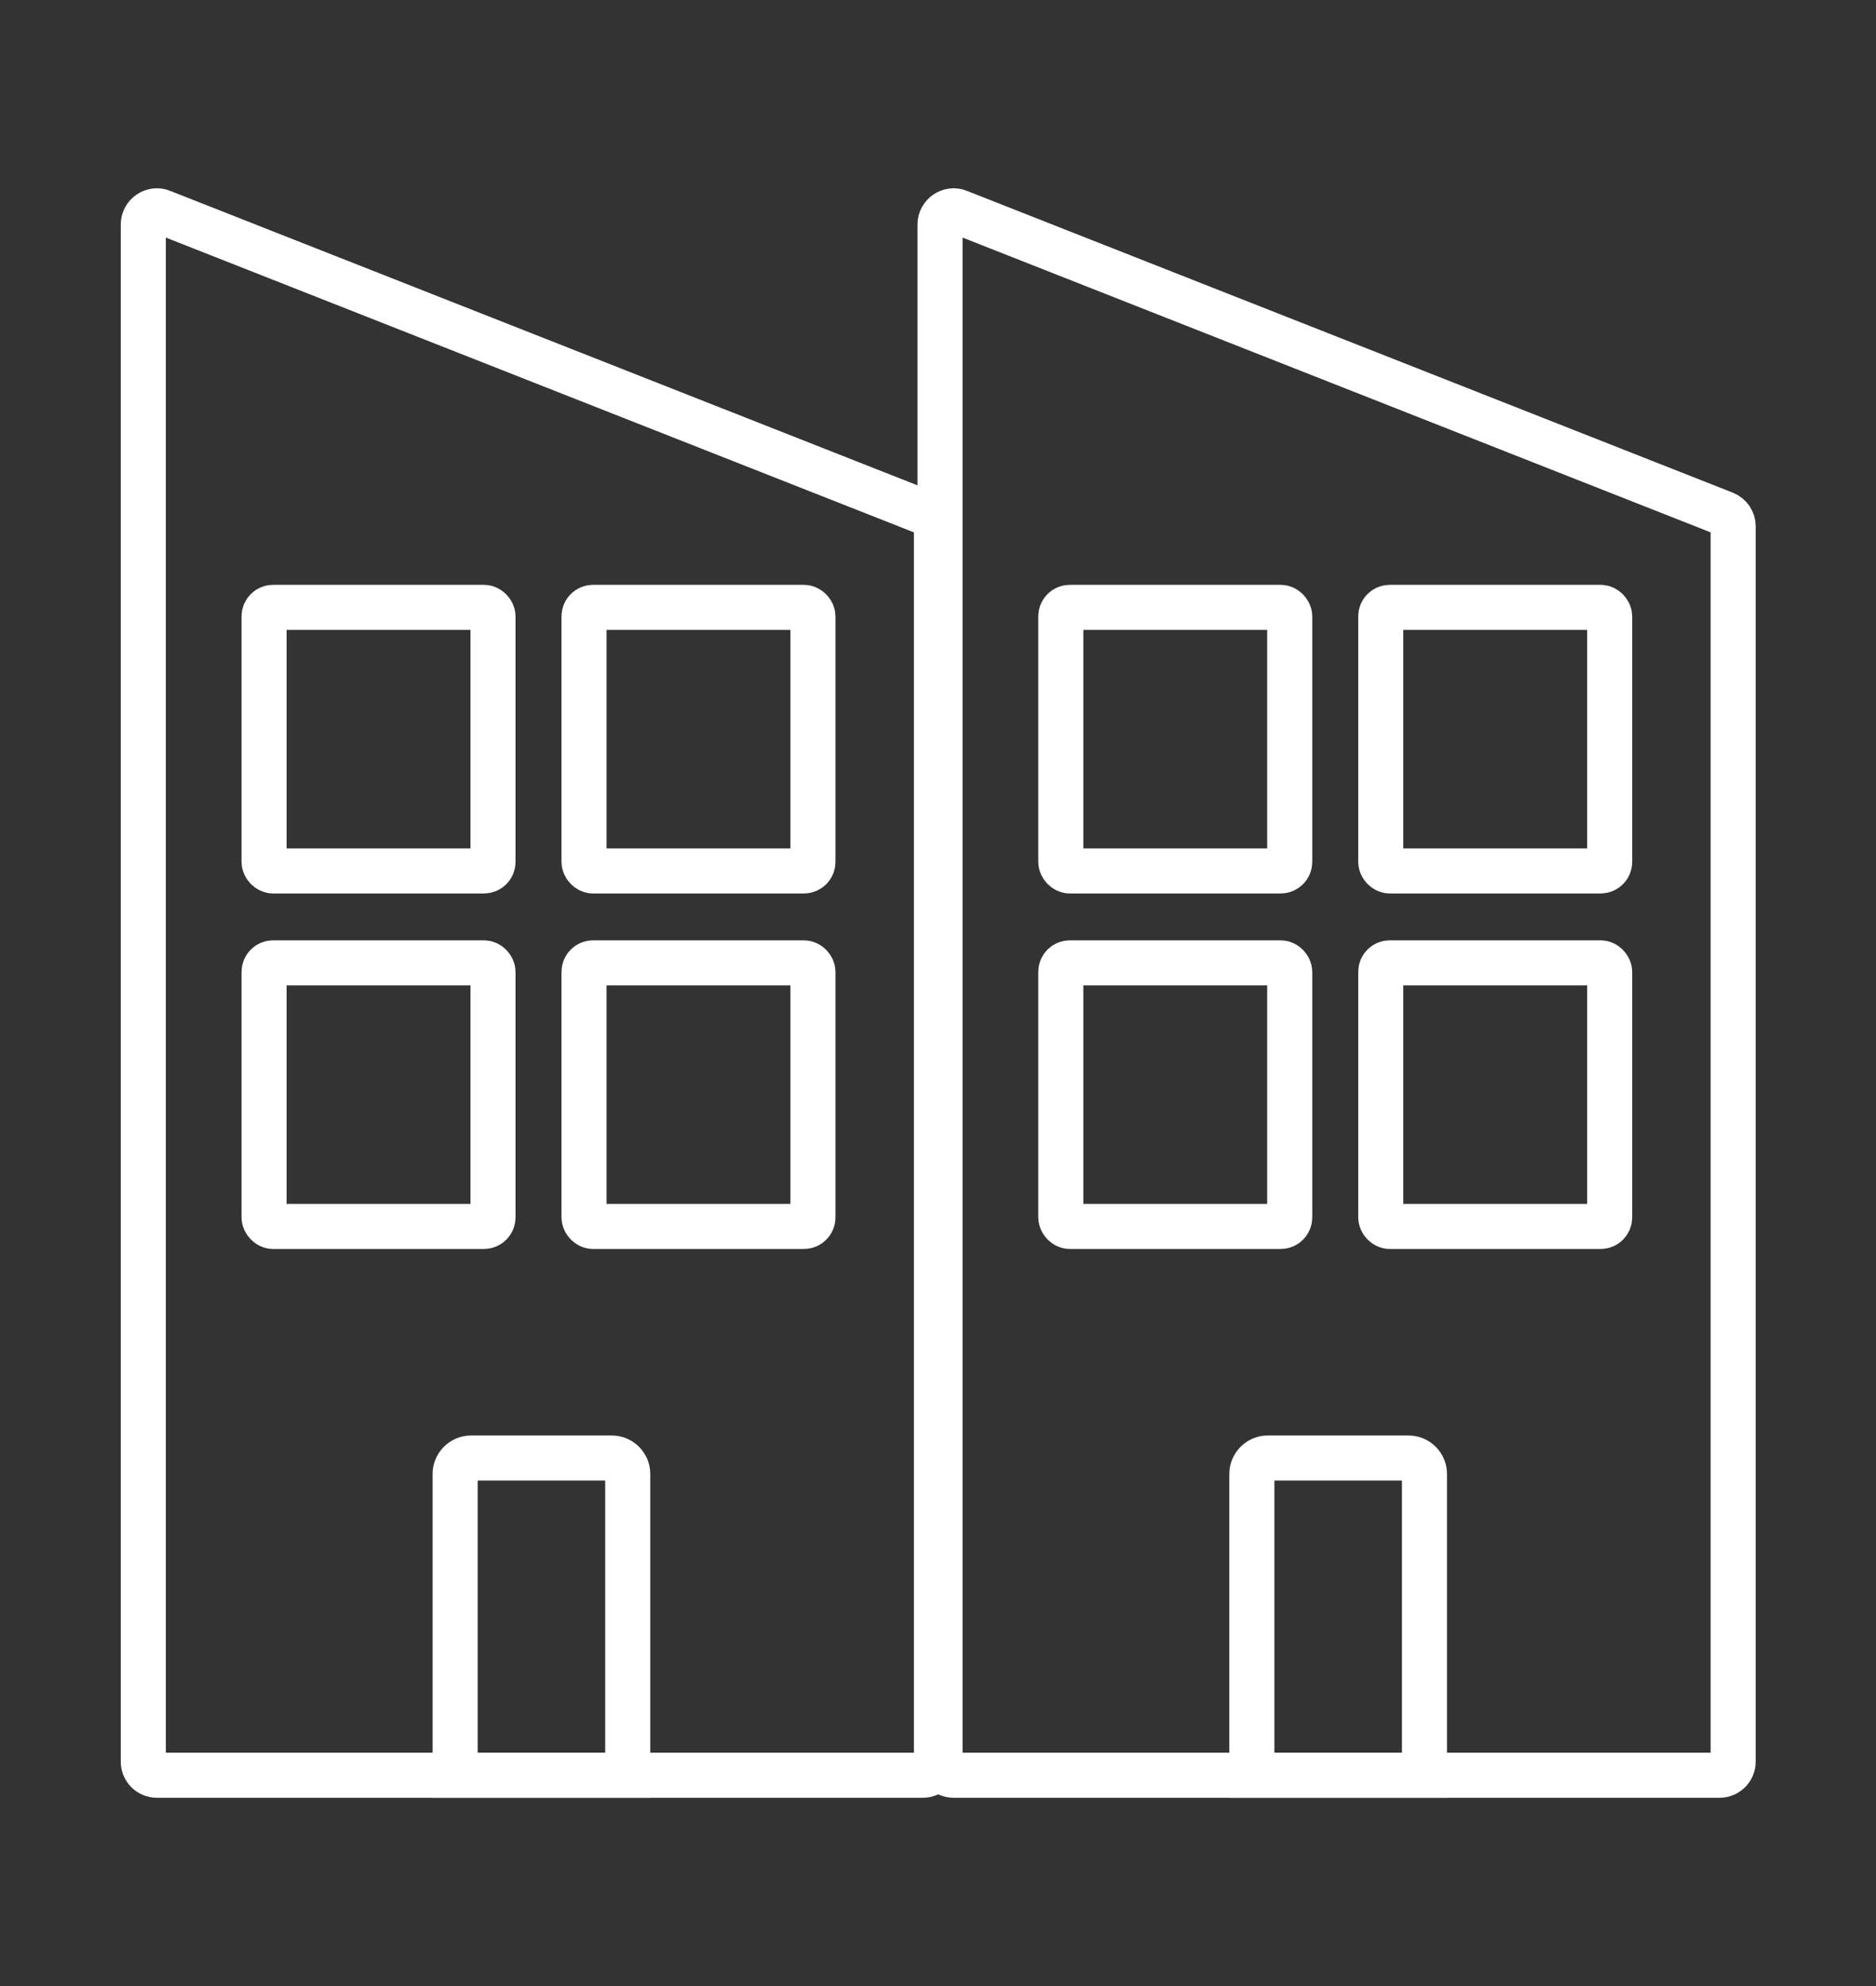
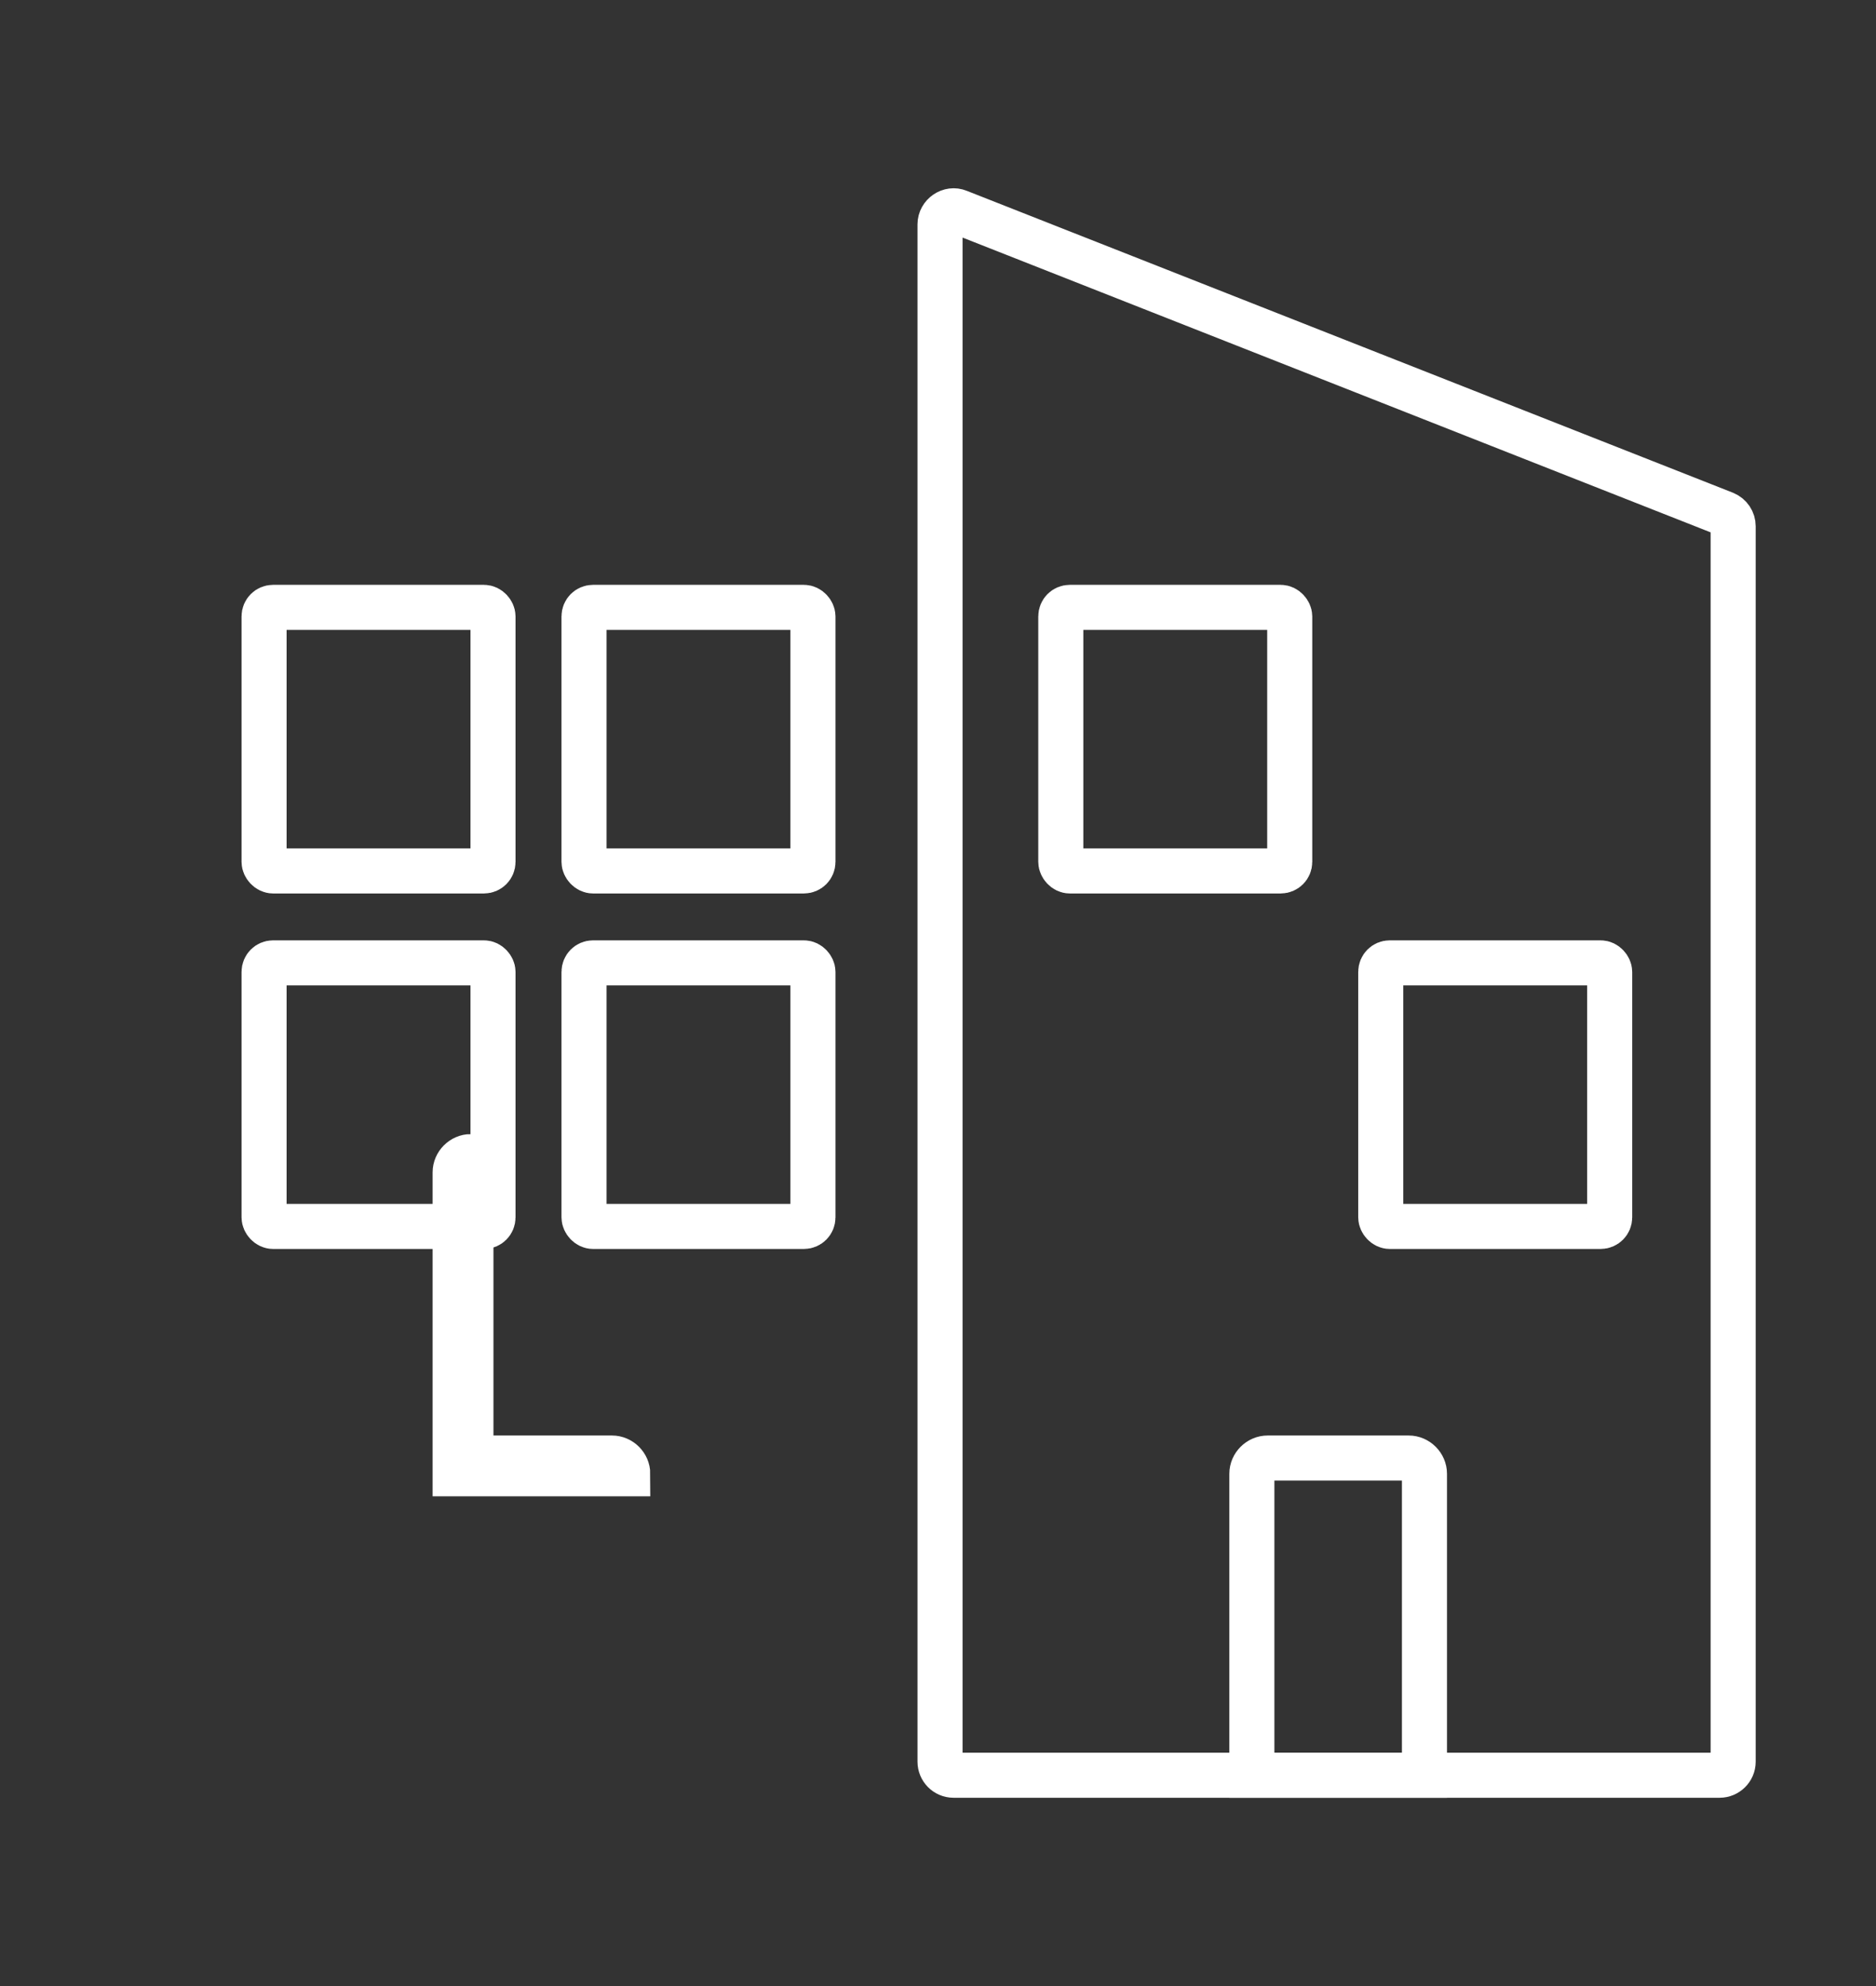
<svg xmlns="http://www.w3.org/2000/svg" version="1.1" viewBox="0 0 41.63 44.08">
  <rect x="0" y="0" width="41.63" height="44.08" fill="#333333" stroke="none" />
  <defs>
    <style>
      .cls-1 {
        fill: none;
        stroke: #fff;
        stroke-miterlimit: 10;
      }
    </style>
  </defs>
  <g>
    <g id="Layer_1">
      <g>
-         <path class="cls-1" d="M20.48,39.4H3.48c-.17,0-.3-.14-.3-.3V4.98c0-.21.22-.36.41-.28l17,6.7c.12.05.19.16.19.28v27.42c0,.17-.14.3-.3.3Z" />
        <rect class="cls-1" x="5.86" y="13.48" width="5.08" height="5.85" rx=".2" ry=".2" />
        <rect class="cls-1" x="5.86" y="21.37" width="5.08" height="5.85" rx=".2" ry=".2" />
        <rect class="cls-1" x="12.96" y="13.48" width="5.08" height="5.85" rx=".2" ry=".2" />
        <rect class="cls-1" x="12.96" y="21.37" width="5.08" height="5.85" rx=".2" ry=".2" />
-         <path class="cls-1" d="M10.45,32.36h3.13c.19,0,.35.16.35.35v6.69h-3.83v-6.69c0-.19.16-.35.35-.35Z" />
+         <path class="cls-1" d="M10.45,32.36h3.13c.19,0,.35.16.35.35h-3.83v-6.69c0-.19.16-.35.35-.35Z" />
        <path class="cls-1" d="M38.16,39.4h-17c-.17,0-.3-.14-.3-.3V4.98c0-.21.22-.36.41-.28l17,6.7c.12.05.19.16.19.28v27.42c0,.17-.14.3-.3.3Z" />
        <rect class="cls-1" x="23.54" y="13.48" width="5.08" height="5.85" rx=".2" ry=".2" />
-         <rect class="cls-1" x="23.54" y="21.37" width="5.08" height="5.85" rx=".2" ry=".2" />
-         <rect class="cls-1" x="30.64" y="13.48" width="5.08" height="5.85" rx=".2" ry=".2" />
        <rect class="cls-1" x="30.64" y="21.37" width="5.08" height="5.85" rx=".2" ry=".2" />
        <path class="cls-1" d="M28.13,32.36h3.13c.19,0,.35.16.35.35v6.69h-3.83v-6.69c0-.19.16-.35.35-.35Z" />
      </g>
    </g>
  </g>
</svg>